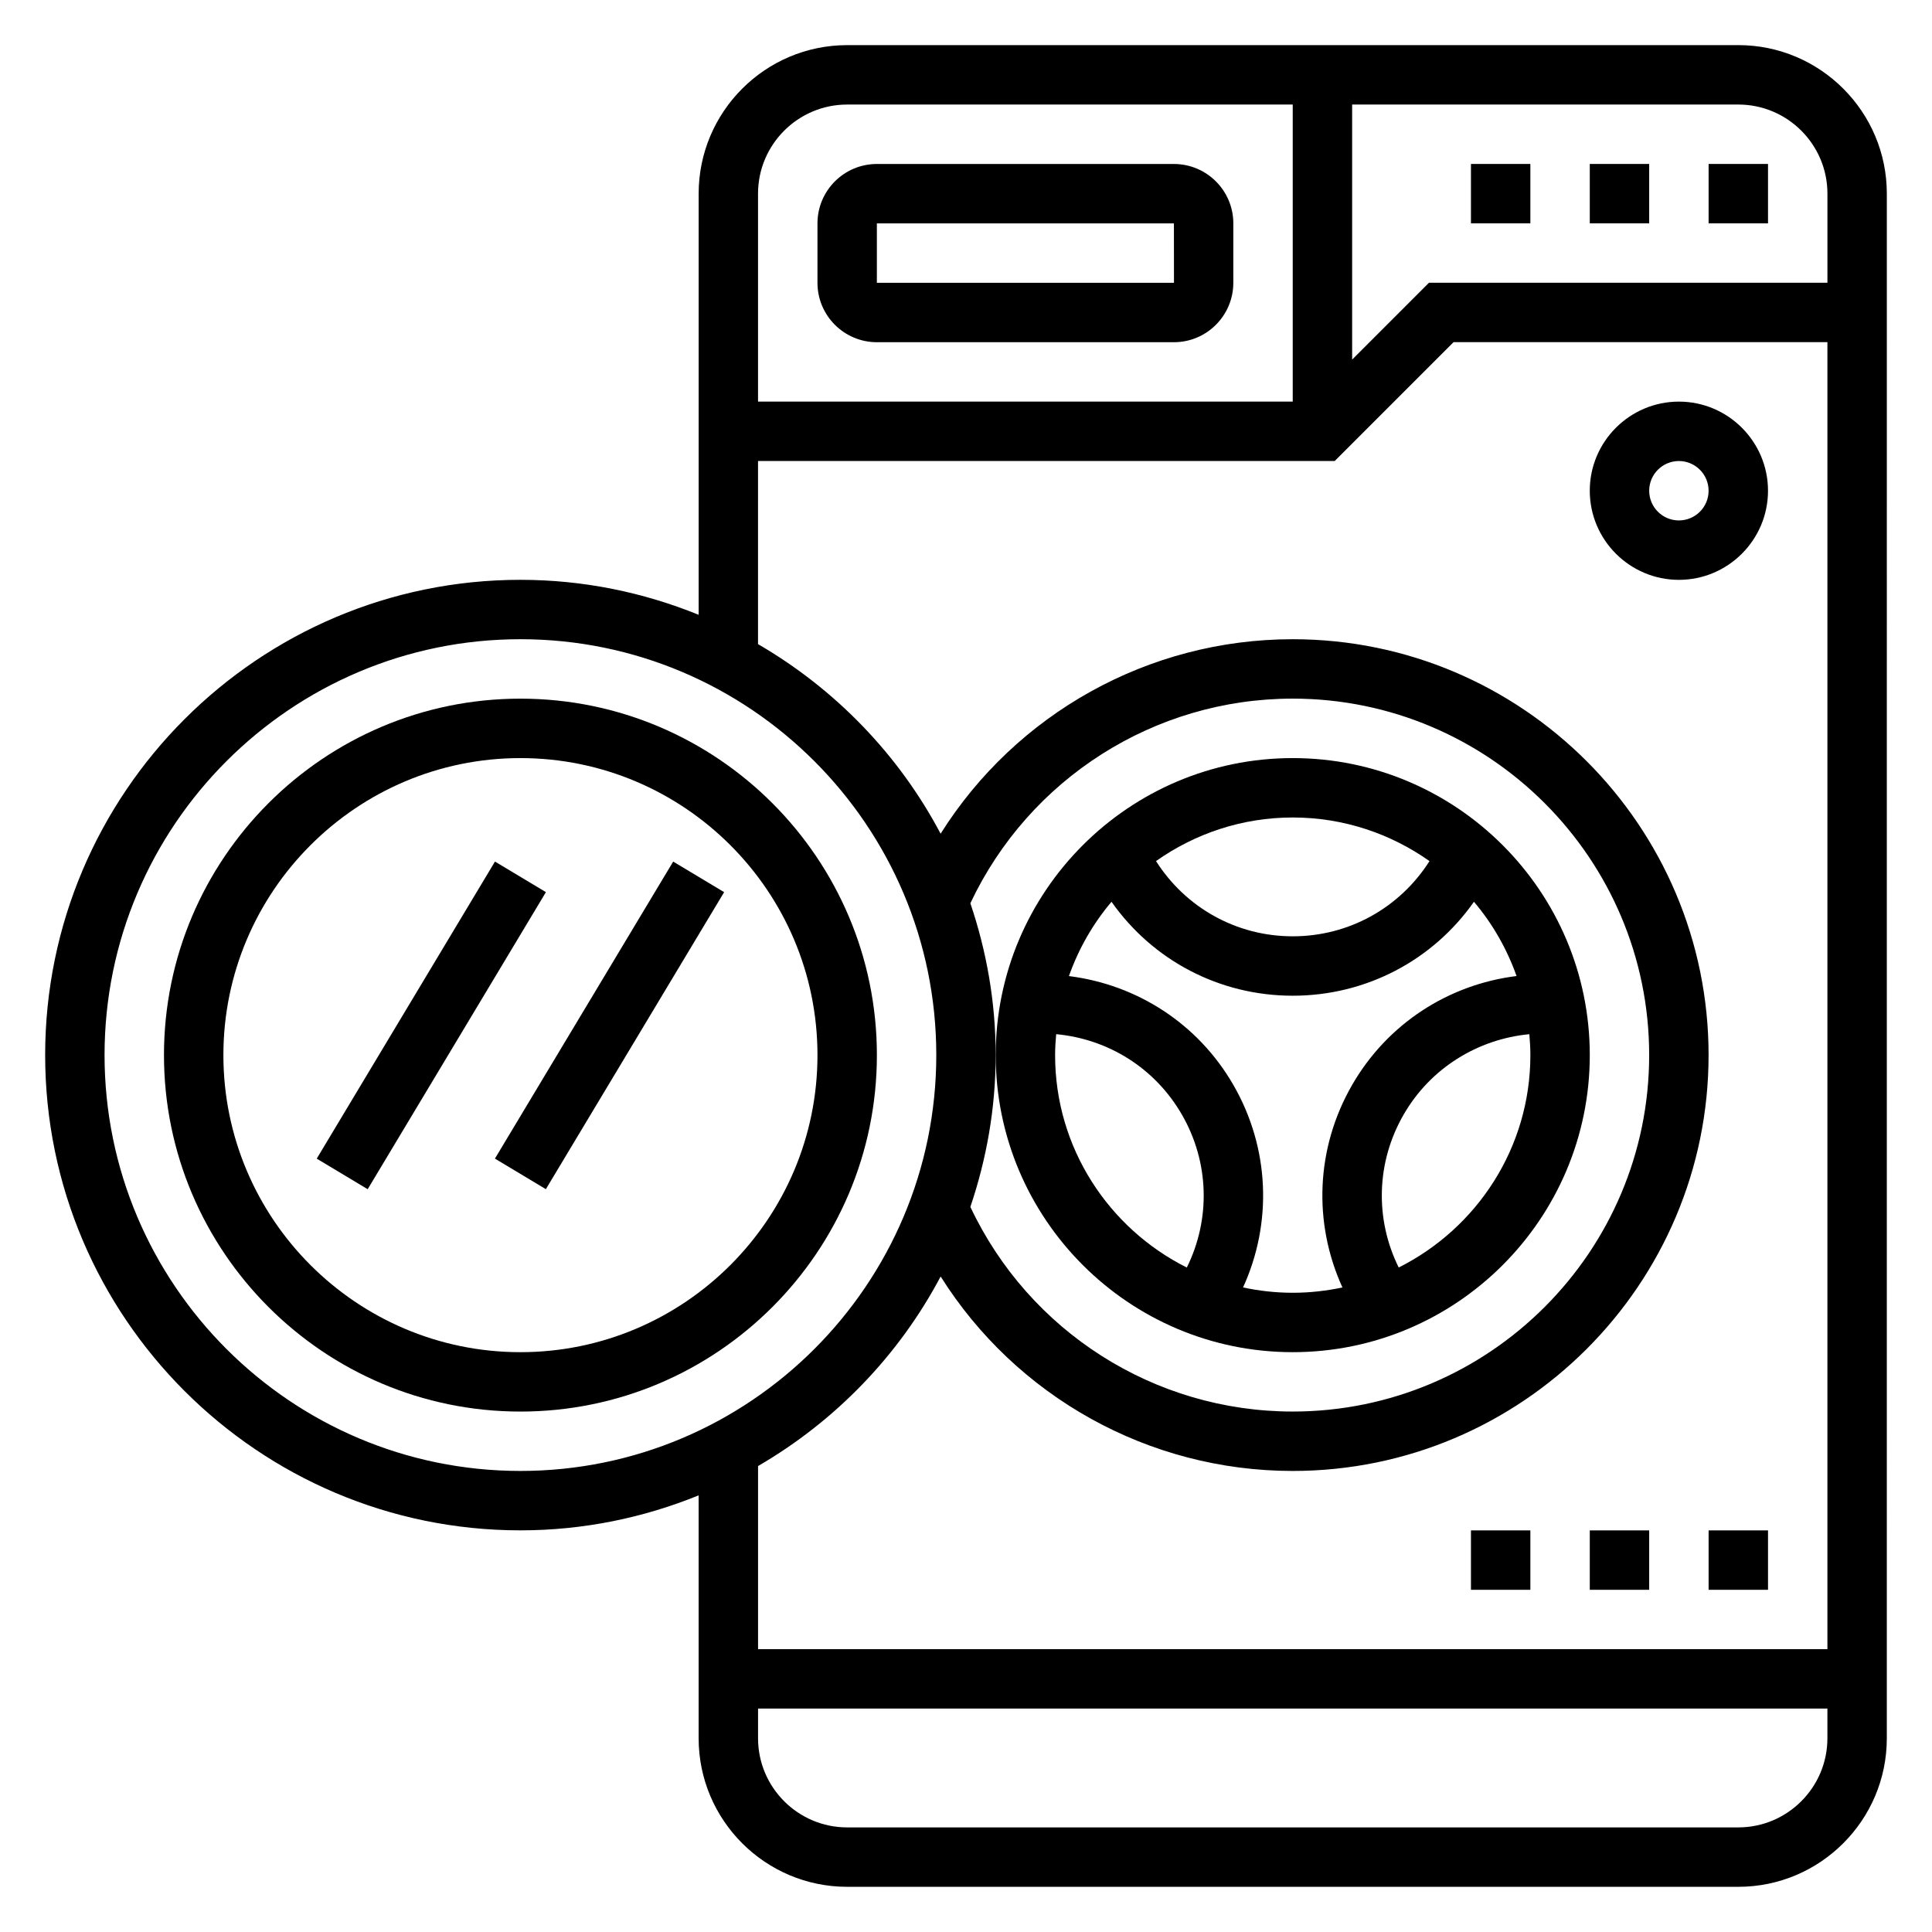
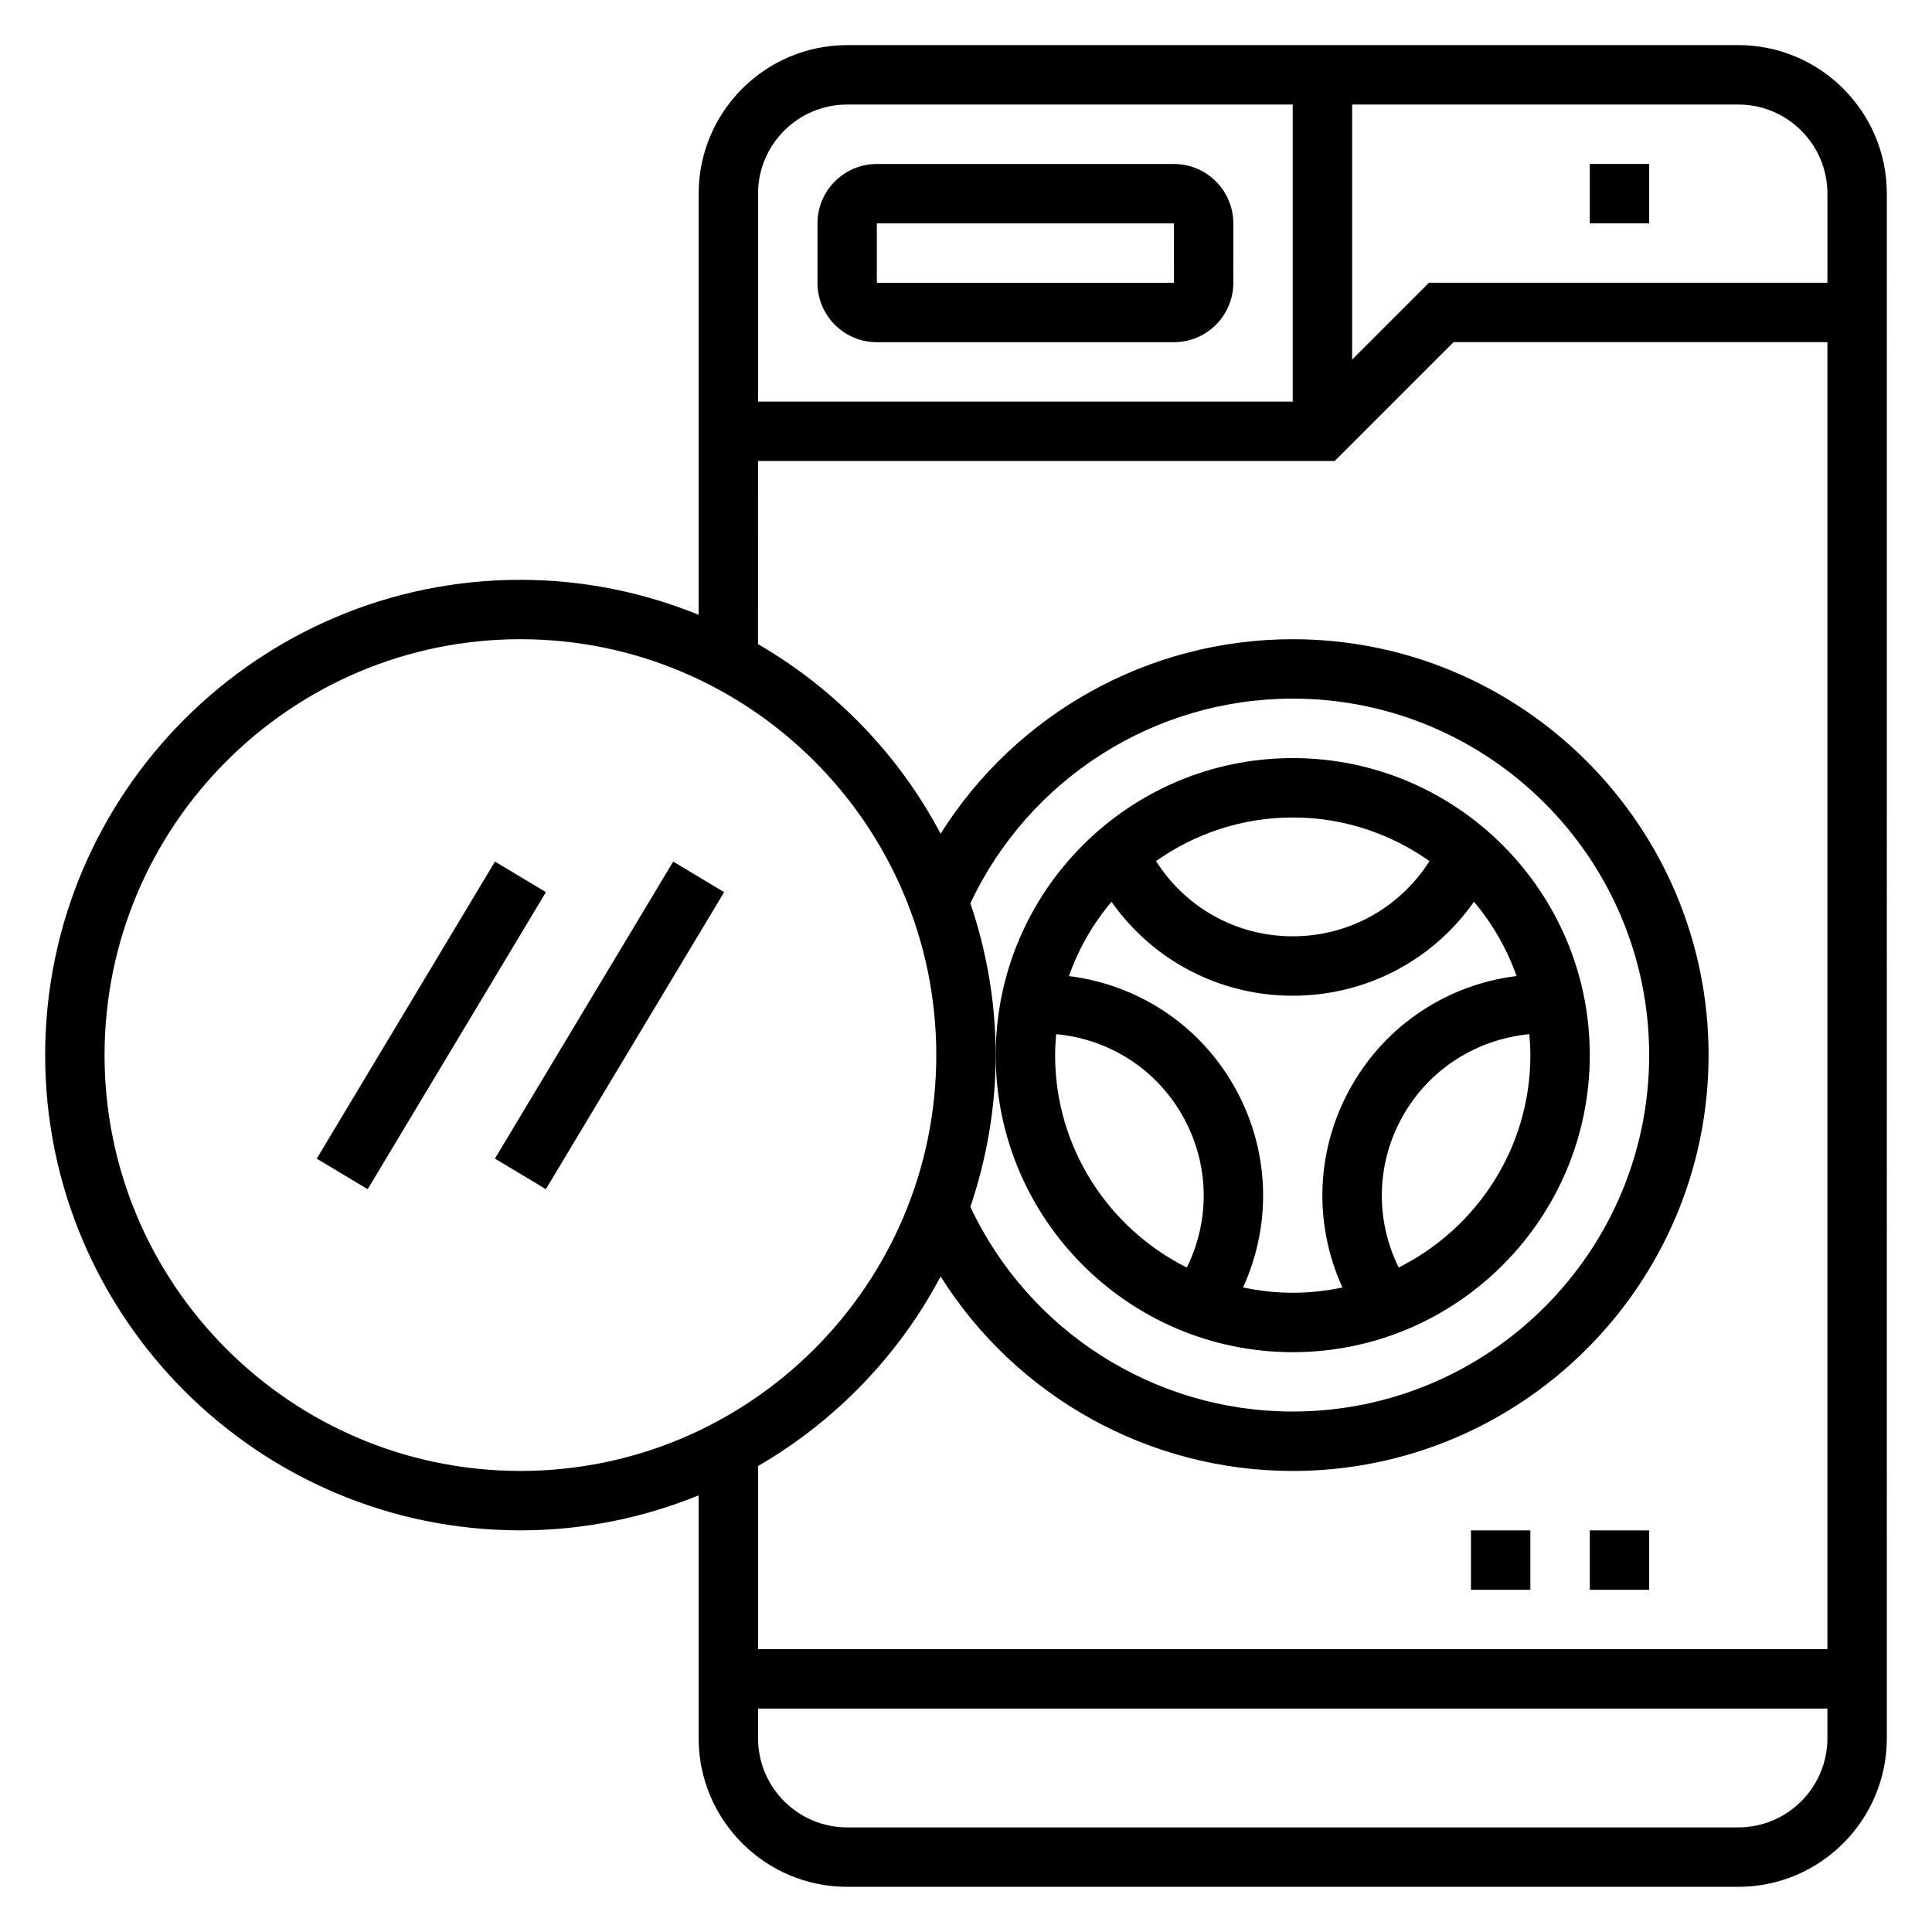
<svg xmlns="http://www.w3.org/2000/svg" fill="#000000" width="800px" height="800px" version="1.1" viewBox="144 144 512 512">
  <g>
    <path d="m604.67 155.96h-236.16c-21.703 0-39.359 17.656-39.359 39.359v111.61c-14.605-5.934-30.531-9.27-47.234-9.27-69.445 0-125.95 56.504-125.95 125.95 0 69.445 56.504 125.95 125.95 125.95 16.703 0 32.629-3.336 47.23-9.273v64.379c0 21.703 17.656 39.359 39.359 39.359h236.16c21.703 0 39.359-17.656 39.359-39.359l0.004-409.35c0-21.703-17.656-39.359-39.359-39.359zm23.617 39.359v23.617h-105.6l-20.355 20.359v-67.59h102.34c13.02 0 23.617 10.594 23.617 23.613zm-259.78-23.613h118.08v78.719h-141.7v-55.105c0-13.02 10.594-23.613 23.617-23.613zm-196.8 251.9c0-60.773 49.438-110.21 110.21-110.21 60.773 0 110.21 49.438 110.21 110.21 0 60.773-49.438 110.21-110.21 110.21-60.773 0.004-110.21-49.434-110.21-110.21zm229.45-40.234c15.57-33.02 48.758-54.23 85.426-54.23 52.09 0 94.465 42.375 94.465 94.465 0 52.09-42.375 94.465-94.465 94.465-36.668 0-69.863-21.215-85.426-54.23 4.281-12.656 6.707-26.148 6.707-40.234 0-14.082-2.426-27.582-6.707-40.234zm-7.879 98.906c19.961 31.746 55.031 51.539 93.305 51.539 60.773 0 110.21-49.438 110.21-110.21 0-60.773-49.438-110.21-110.21-110.21-38.273 0-73.336 19.781-93.309 51.539-11.082-20.957-27.93-38.359-48.391-50.238l0.004-48.535h152.83l31.488-31.488h99.078v346.37h-283.39v-48.531c20.461-11.879 37.297-29.285 48.391-50.238zm211.39 146h-236.16c-13.02 0-23.617-10.598-23.617-23.617v-7.871h283.39v7.871c0 13.02-10.598 23.617-23.617 23.617z" />
    <path d="m376.38 234.69h78.719c8.684 0 15.742-7.062 15.742-15.742l0.004-15.746c0-8.684-7.062-15.742-15.742-15.742l-78.723-0.004c-8.684 0-15.742 7.062-15.742 15.742v15.742c-0.004 8.688 7.059 15.75 15.742 15.75zm0-31.488h78.719l0.016 15.742h-78.734z" />
-     <path d="m596.8 187.45h15.742v15.742h-15.742z" />
    <path d="m565.31 187.45h15.742v15.742h-15.742z" />
-     <path d="m533.82 187.45h15.742v15.742h-15.742z" />
-     <path d="m281.92 329.15c-52.09 0-94.465 42.375-94.465 94.465 0 52.09 42.375 94.465 94.465 94.465 52.09 0 94.465-42.375 94.465-94.465 0-52.086-42.375-94.465-94.465-94.465zm0 173.19c-43.406 0-78.719-35.312-78.719-78.719s35.312-78.719 78.719-78.719 78.719 35.312 78.719 78.719c0 43.402-35.312 78.719-78.719 78.719z" />
    <path d="m486.59 502.34c43.406 0 78.719-35.312 78.719-78.719s-35.312-78.719-78.719-78.719-78.719 35.312-78.719 78.719c0 43.402 35.312 78.719 78.719 78.719zm28.082-22.438c-6.344-12.824-5.984-27.906 1.316-40.539 7.078-12.266 19.57-19.98 33.305-21.293 0.156 1.832 0.273 3.676 0.273 5.547 0 24.633-14.246 45.941-34.895 56.285zm8.16-107.7c-7.871 12.367-21.34 19.93-36.242 19.93-14.895 0-28.363-7.559-36.234-19.934 10.258-7.246 22.742-11.555 36.234-11.555 13.492 0 25.98 4.309 36.242 11.559zm-84.27 10.777c10.918 15.531 28.609 24.898 48.027 24.898 19.422 0 37.117-9.375 48.027-24.898 4.879 5.762 8.715 12.422 11.289 19.68-18.082 2.242-34.219 12.648-43.562 28.836-9.645 16.703-10.406 36.559-2.582 53.695-4.25 0.902-8.652 1.406-13.172 1.406-4.519 0-8.918-0.504-13.168-1.41 7.824-17.137 7.062-36.992-2.582-53.695-9.344-16.184-25.48-26.551-43.562-28.82 2.57-7.262 6.398-13.922 11.285-19.691zm-14.664 35.086c13.863 1.301 26.215 9.02 33.305 21.301 7.297 12.633 7.66 27.719 1.316 40.547-20.656-10.352-34.906-31.66-34.906-56.293 0-1.871 0.121-3.723 0.285-5.555z" />
-     <path d="m612.54 274.05c0-13.02-10.598-23.617-23.617-23.617s-23.617 10.598-23.617 23.617 10.598 23.617 23.617 23.617c13.023 0 23.617-10.598 23.617-23.617zm-23.617 7.871c-4.344 0-7.871-3.527-7.871-7.871s3.527-7.871 7.871-7.871 7.871 3.527 7.871 7.871c0.004 4.344-3.523 7.871-7.871 7.871z" />
-     <path d="m596.8 549.57h15.742v15.742h-15.742z" />
    <path d="m565.31 549.57h15.742v15.742h-15.742z" />
    <path d="m533.82 549.57h15.742v15.742h-15.742z" />
    <path d="m227.94 451.05 47.234-78.723 13.5 8.102-47.234 78.723z" />
    <path d="m275.16 451.04 47.242-78.711 13.5 8.102-47.242 78.711z" />
  </g>
</svg>